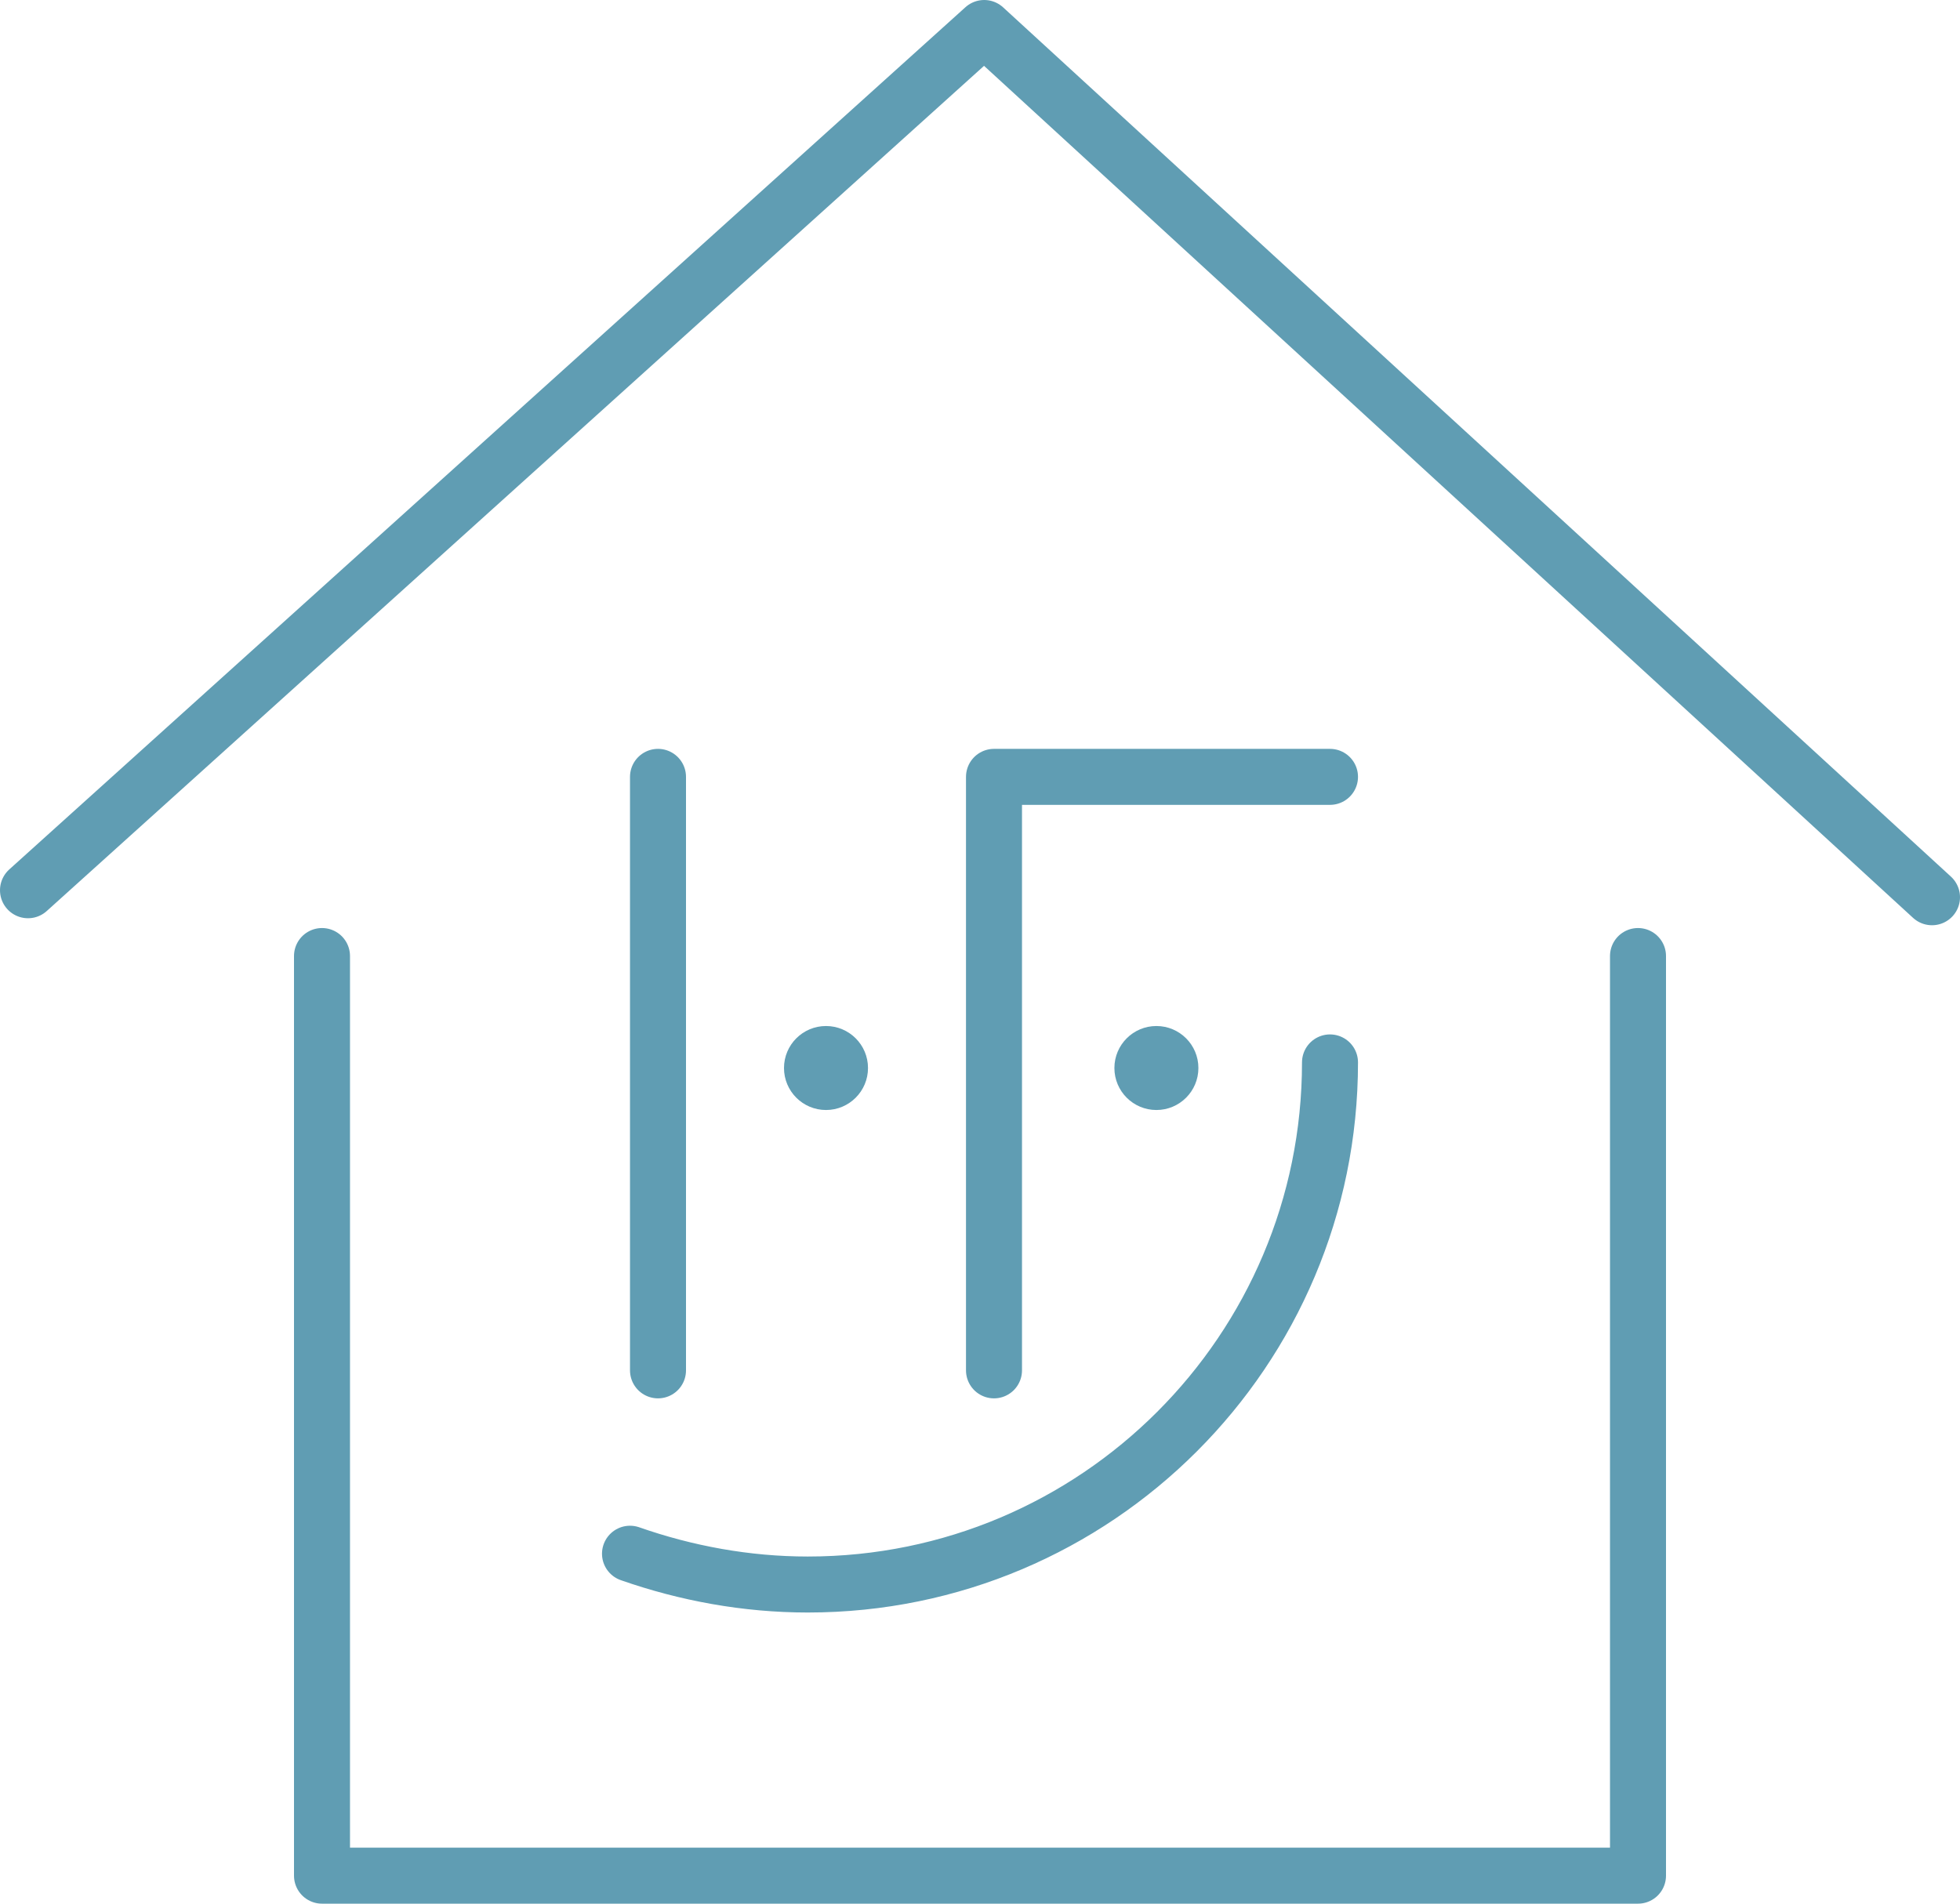
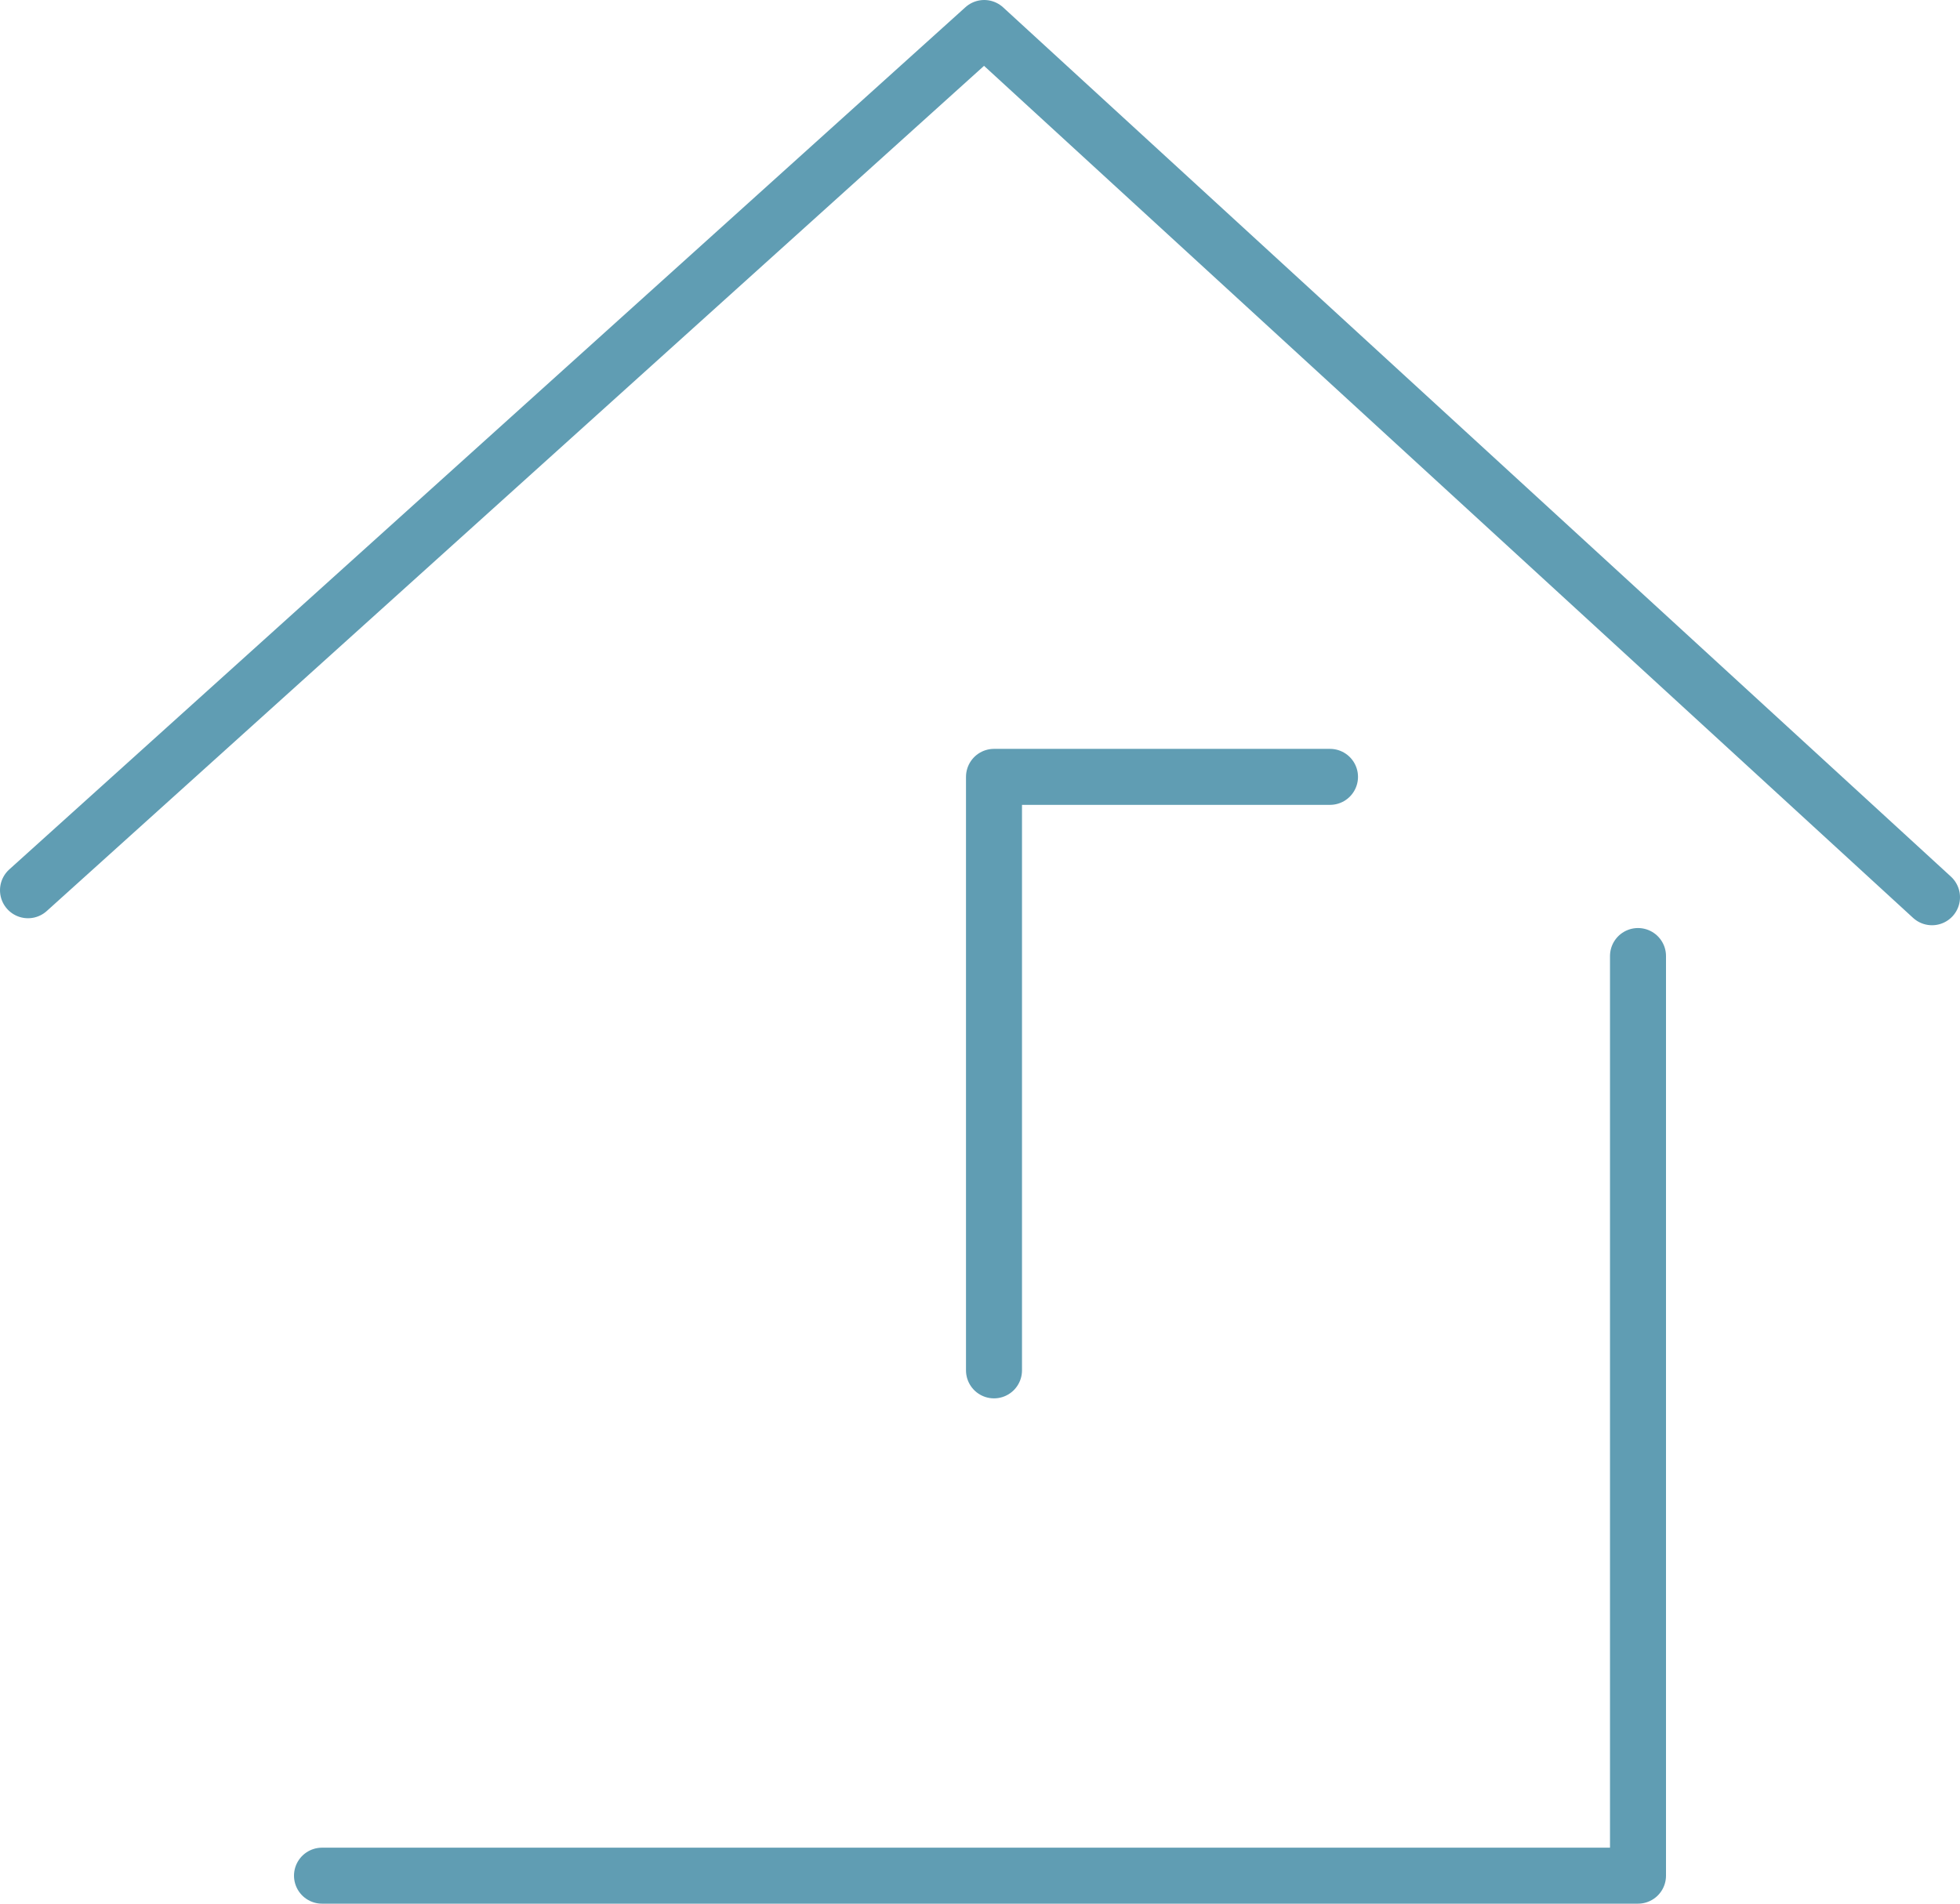
<svg xmlns="http://www.w3.org/2000/svg" enable-background="new 0 0 140 136" height="136" viewBox="0 0 140 136" width="140">
  <g style="fill:none;stroke:#609db3;stroke-width:4;stroke-linecap:round;stroke-linejoin:round;stroke-miterlimit:10">
-     <path d="m117 68.3v65.7h-94v-65.7" />
+     <path d="m117 68.3v65.7h-94" />
    <path d="m138 64.1-67.7-62.1-68.3 61.6" />
-     <path d="m47 55.5v42.4" />
    <path d="m71 97.9v-42.4h24" />
-     <path d="m95 75.9c0 20.6-16.7 37.3-37.3 37.3-4.4 0-8.7-.8-12.7-2.2" />
  </g>
-   <circle cx="59" cy="76.3" fill="#609db3" r="3" />
-   <circle cx="82.6" cy="76.3" fill="#609db3" r="3" />
</svg>